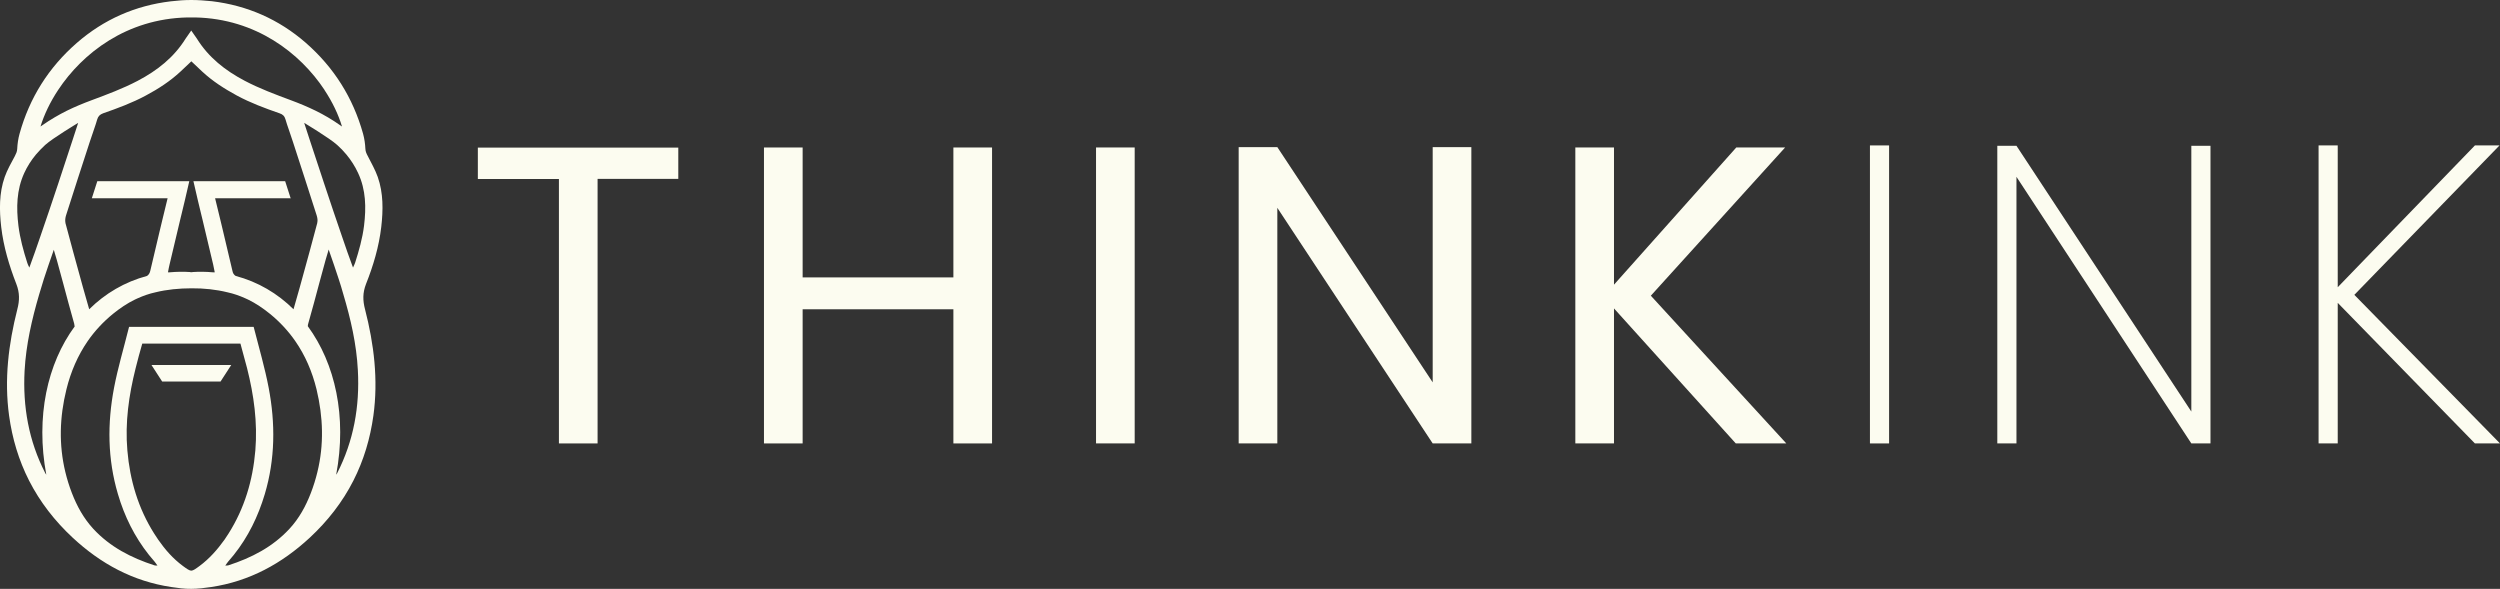
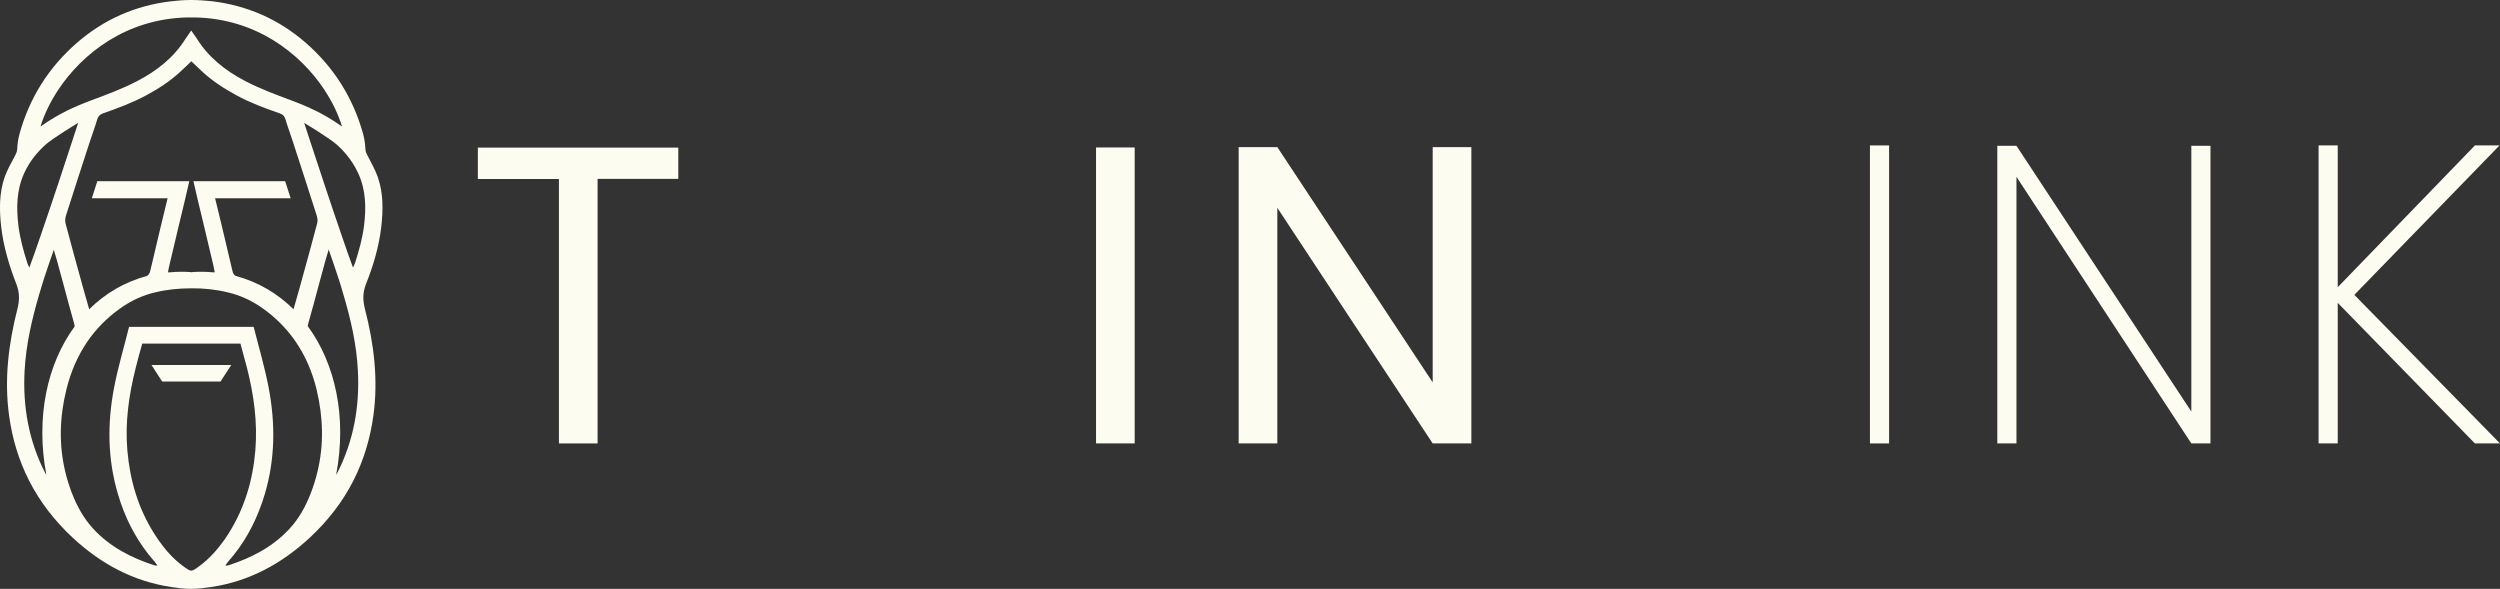
<svg xmlns="http://www.w3.org/2000/svg" version="1.1" id="Layer_1" x="0px" y="0px" viewBox="0 0 2062.9 485.9" style="enable-background:new 0 0 2062.9 485.9;" xml:space="preserve">
  <rect x="0" y="0" width="2062.9" height="485.9" fill="#333333" stroke="none" />
  <style type="text/css">
	.st0{fill:#FCFCF0;}
	.st1{fill:#161616;}
</style>
  <g>
    <g>
      <path class="st0" d="M559.7,121.7v25.9h-66.6v218.3h-31.9V147.7h-66.9v-25.9H559.7z" />
-       <path class="st0" d="M818.6,121.7v244.2h-31.9V255.2H662.3v110.7h-31.9V121.7h31.9v107.2h124.4V121.7H818.6z" />
      <path class="st0" d="M936.3,121.7v244.2h-31.9V121.7H936.3z" />
      <path class="st0" d="M1214.1,365.9h-31.9L1054,171.5v194.4h-31.9V121.4h31.9l128.2,194.1V121.4h31.9V365.9z" />
-       <path class="st0" d="M1432.3,365.9l-100.5-111.4v111.4h-31.9V121.7h31.9v113.2l100.9-113.2h40.3L1362.2,244L1474,365.9H1432.3z" />
      <path class="st0" d="M1558.8,120v245.9H1543V120H1558.8z" />
      <path class="st0" d="M1824,365.9h-15.8l-144.3-220v220h-15.8V120.3h15.8l144.3,219.3V120.3h15.8V365.9z" />
      <path class="st0" d="M2042.2,365.9l-113.2-116v116h-15.8V120h15.8v117l113.2-117h20.3l-119.8,123.3l120.2,122.6H2042.2z" />
    </g>
    <g>
      <path class="st0" d="M200.8,245.7L200.8,245.7c-0.3-0.1-0.6-0.3-0.9-0.4C200.2,245.4,200.5,245.6,200.8,245.7z" />
      <path class="st0" d="M314.6,187.3c1.6-13.9,1.8-27.9-2.9-41.3c-2.1-5.9-5.3-11.5-8.2-17.2c-1-1.9-1.9-3.6-2-6    c-0.2-4.2-0.8-8.4-1.9-12.4c-8.3-29.8-24.1-54.8-47.3-75.1c-22.3-19.4-48.3-30.8-77.5-34.3C169,0.4,163.3,0,157.8,0v0c0,0,0,0,0,0    s0,0,0,0v0c-5.5,0-11.2,0.4-16.9,1.1c-29.3,3.5-55.2,14.9-77.5,34.3c-23.3,20.3-39.1,45.4-47.3,75.1c-1.1,4-1.7,8.2-1.9,12.4    c-0.1,2.3-1,4-2,6C9.2,134.5,6,140.1,3.9,146c-4.7,13.4-4.5,27.4-2.9,41.3c1.9,16.3,6.6,31.9,12.5,47.1c2.8,7.2,2.7,13.6,0.8,20.8    C7,284,3.4,313.2,7.5,343c2.6,18.8,7.9,36.7,16.5,53.6c9.1,17.8,21.3,33.4,35.9,47c23.2,21.6,49.9,36.1,81.5,40.8    c5.4,0.8,10.9,1.6,16.4,1.5v0c0,0,0,0,0,0s0,0,0,0v0c5.5,0,11-0.7,16.4-1.5c31.6-4.7,58.3-19.3,81.5-40.8    c14.6-13.6,26.8-29.1,35.9-47c8.6-16.9,13.9-34.9,16.5-53.6c4.1-29.7,0.5-59-6.9-87.8c-1.9-7.2-2-13.6,0.8-20.8    C308,219.3,312.7,203.6,314.6,187.3z M48,74.2C48,74.2,48,74.1,48,74.2c20.1-30.4,56.6-58.7,106.5-59.8c1.1,0,2.3,0,3.4,0    s2.2,0,3.4,0c49.9,1.1,86.3,29.4,106.4,59.7c0,0,0,0,0,0.1c6.7,10.1,11.6,20.5,14.5,30.2c-0.5-0.4-1.1-0.8-1.6-1.1    c-6.5-4.6-13.2-8.5-20.1-11.9c-6.7-3.3-13.5-6.1-20.5-8.7c-12.9-4.8-25.8-9.6-38-16c-16.2-8.5-30-19.4-39.6-34.9l-4.6-6.6v0l0,0    l0,0v0l-4.6,6.6c-9.6,15.5-23.4,26.4-39.6,34.9c-12.2,6.4-25.1,11.2-38,16c-7,2.6-13.8,5.4-20.5,8.7c-6.8,3.4-13.5,7.3-20.1,11.9    c-0.5,0.4-1.1,0.7-1.6,1.1C36.4,94.7,41.3,84.3,48,74.2z M239.7,163.2l-4.4-13.7h-75.7l3.4,14.7c0.1,0.6,0.2,1.1,0.4,1.7    c0.8,3.5,1.6,6.9,2.5,10.4l1,4.1c3,12.6,6,25.3,9,37.9c0.4,1.9,0.7,3.8,1.3,6.4c-0.5,0-1,0-1.5,0c-5.6-0.5-11.3-0.6-17.2-0.2    l0.3,0.1h-0.8h0H157l0.3-0.1c-5.9-0.4-11.6-0.3-17.2,0.2c-0.5,0-1,0-1.5,0c0.5-2.6,0.8-4.5,1.3-6.4c3-12.6,6-25.3,9-37.9l1-4.1    c0.8-3.5,1.6-6.9,2.5-10.4c0.1-0.6,0.2-1.1,0.4-1.7l3.4-14.7H80.3l-4.4,13.7l-0.1,0.4h62.5l-4.4,18.1l-2.2,9.2    c-2.6,10.9-5.2,21.8-7.7,32.6c-0.5,2-1.3,3.3-2.7,4.2c-18.3,4.9-34.5,14.4-47.7,27.5c-1.7-5.5-7.7-27.2-13.1-47    c-2.4-9-4.8-17.6-6.5-24.2c0-0.1,0-0.1,0-0.2c-0.4-1.9-0.1-4.2,0.5-6.1c6.4-20.1,12.9-40.2,19.5-60.4c1.6-4.9,3.4-9.8,5-14.8    c0.4-1.3,0.8-2.6,1.2-3.9c0.8-2.7,2.2-4.1,4.9-5.1c12-4.2,24-8.6,35.3-14.7c10.3-5.5,20-11.8,28.5-19.7v0l9-8.5l9,8.5v0    c8.5,7.9,18.2,14.1,28.5,19.7c11.3,6.1,23.2,10.5,35.3,14.7c2.7,0.9,4.1,2.3,4.9,5.1c0.4,1.3,0.8,2.6,1.2,3.9    c1.6,4.9,3.4,9.8,5,14.8c6.5,20.1,13.1,40.2,19.5,60.4c0.6,1.9,1,4.2,0.5,6.1c0,0.1,0,0.1,0,0.2c-1.7,6.6-4,15.2-6.5,24.2    c-5.4,19.9-11.4,41.5-13.1,47c-13.2-13.1-29.3-22.6-47.7-27.5c-1.5-0.9-2.3-2.2-2.7-4.2c-2.5-10.9-5.1-21.8-7.7-32.6l-2.2-9.2    l-4.4-18.1h62.5L239.7,163.2z M15.2,186.2c-1.8-14.8-1.6-29.4,4.8-43.4c2.5-5.5,5.8-10.6,9.6-15.2c2.4-2.8,5-5.5,7.7-8    c6.3-5.7,27.2-18.2,27.2-18.2s-1.7,5.2-4.4,13.5c-6,18.4-17.1,52.2-26.8,80.2c-3,8.8-5.9,17.1-8.5,24.1c-0.2,0.5-0.4,1.1-0.6,1.6    c-0.9-1.9-1.4-2.9-1.7-3.9C19.3,206.8,16.5,196.7,15.2,186.2z M37.4,390.5c-13.7-26.6-18.7-55-17.1-84.7c1.2-21.5,6-42.3,12-62.8    c1.3-4.3,2.6-8.5,3.9-12.8c1.2-3.8,2.5-7.6,3.8-11.4c0.5-1.5,1.1-3.1,1.6-4.6l2.8-8.1c0,0,0.4,1.2,0.8,2.8    c0.7,2.1,1.5,4.8,1.7,5.7c1.7,6.2,3.4,12.5,5.1,18.7c3,11.2,6,22.5,9.2,33.7c0.2,0.9,0.3,1.6,0.4,2.4    C39.1,300,29.3,343.8,38.2,391.7C37.9,391.3,37.7,390.9,37.4,390.5z M164.7,467c-3.3,2.4-5.1,3.8-6.9,3.9    c-1.7-0.1-3.6-1.5-6.9-3.9c-8.1-6-14.6-13.4-20.3-21.6c-1.1-1.6-2.2-3.3-3.3-5c-13.3-21-20.1-44.1-22.2-68.7    c-2-23,1.2-45.5,6.8-67.8c1.6-6.7,3.5-13.3,5.5-20.4h40.5h0h40.5c1.9,7.1,3.8,13.8,5.5,20.4c5.6,22.2,8.7,44.7,6.8,67.8    c-2.1,24.7-8.9,47.7-22.2,68.7c-1.1,1.7-2.2,3.3-3.3,5C179.3,453.6,172.8,461,164.7,467z M261.9,389.5c-1.4,5.8-3.2,11.6-5.4,17.3    c-4.2,10.9-9.7,21-17.7,29.6c-13.9,15-31.3,23.9-50.4,30.1c-0.6,0.2-1.2,0.1-2.5,0.2c1-1.4,1.6-2.4,2.3-3.2    c1.6-1.8,3.2-3.7,4.7-5.6c11.9-14.9,20.1-31.8,25.6-50.2c8.6-28.9,8.8-58.3,3.2-87.7c-3.1-16.3-7.8-32.3-11.9-48.4l-0.5-1.9h-51.4    h0h-51.4l-0.5,1.9c-4,16.1-8.8,32.1-11.9,48.4c-5.6,29.4-5.4,58.7,3.2,87.7c5.4,18.4,13.7,35.2,25.6,50.2c1.5,1.9,3,3.7,4.7,5.6    c0.7,0.8,1.3,1.8,2.3,3.2c-1.3-0.1-1.9,0-2.5-0.2c-19.1-6.2-36.5-15.1-50.4-30.1c-8-8.7-13.5-18.7-17.7-29.6    c-2.2-5.7-4-11.5-5.4-17.3c-5.4-22.4-4.8-45.2,0.9-68.2c3.6-14.6,9.4-28,17.6-39.9c5.7-8.2,12.6-15.7,20.8-22.4    c5.7-4.6,11.7-8.7,18.1-11.8c0.8-0.4,1.6-0.8,2.4-1.1c4.7-2.1,9.5-3.8,14.6-4.9c9.3-2.3,19.5-3.3,29.7-3.3    c10.2-0.1,20.4,1,29.7,3.3c5.1,1.1,9.9,2.8,14.6,4.9c0.8,0.4,1.6,0.7,2.4,1.1c6.4,3.1,12.4,7.2,18.1,11.8    c8.2,6.7,15.1,14.2,20.8,22.4c8.2,11.8,14,25.2,17.6,39.9C266.7,344.2,267.4,367,261.9,389.5z M278.2,390.5    c-0.2,0.4-0.5,0.8-0.8,1.2c9-47.9-0.8-91.7-23.4-122.5c0-0.7,0.1-1.5,0.4-2.4c3.2-11.2,6.2-22.4,9.2-33.7    c1.7-6.2,3.4-12.5,5.1-18.7c0.2-0.9,1-3.6,1.7-5.7c0.5-1.6,0.8-2.8,0.8-2.8l2.8,8.1c0.5,1.6,1.1,3.1,1.6,4.6    c1.3,3.8,2.6,7.6,3.8,11.4c1.4,4.2,2.7,8.5,3.9,12.8c6.1,20.5,10.9,41.2,12,62.8C296.9,335.5,291.8,363.9,278.2,390.5z     M300.4,186.2c-1.3,10.5-4.2,20.7-7.4,30.7c-0.3,1-0.9,2-1.7,3.9c-0.2-0.5-0.4-1-0.6-1.6c-2.6-7-5.5-15.2-8.5-24.1    c-9.7-28-20.7-61.8-26.8-80.2c-2.7-8.3-4.4-13.5-4.4-13.5s20.9,12.5,27.2,18.2c2.8,2.5,5.4,5.2,7.7,8c3.8,4.6,7,9.6,9.6,15.2    C302,156.7,302.2,171.3,300.4,186.2z" />
-       <path class="st0" d="M157.8,301.2L157.8,301.2H125c3.2,4.9,5.9,9.2,8.8,13.6h24.1h0h24.1c2.8-4.4,5.6-8.7,8.8-13.6H157.8z" />
-       <path class="st0" d="M114.8,245.7c0.3-0.1,0.6-0.3,0.9-0.4C115.4,245.4,115.1,245.6,114.8,245.7L114.8,245.7z" />
+       <path class="st0" d="M157.8,301.2H125c3.2,4.9,5.9,9.2,8.8,13.6h24.1h0h24.1c2.8-4.4,5.6-8.7,8.8-13.6H157.8z" />
    </g>
  </g>
</svg>